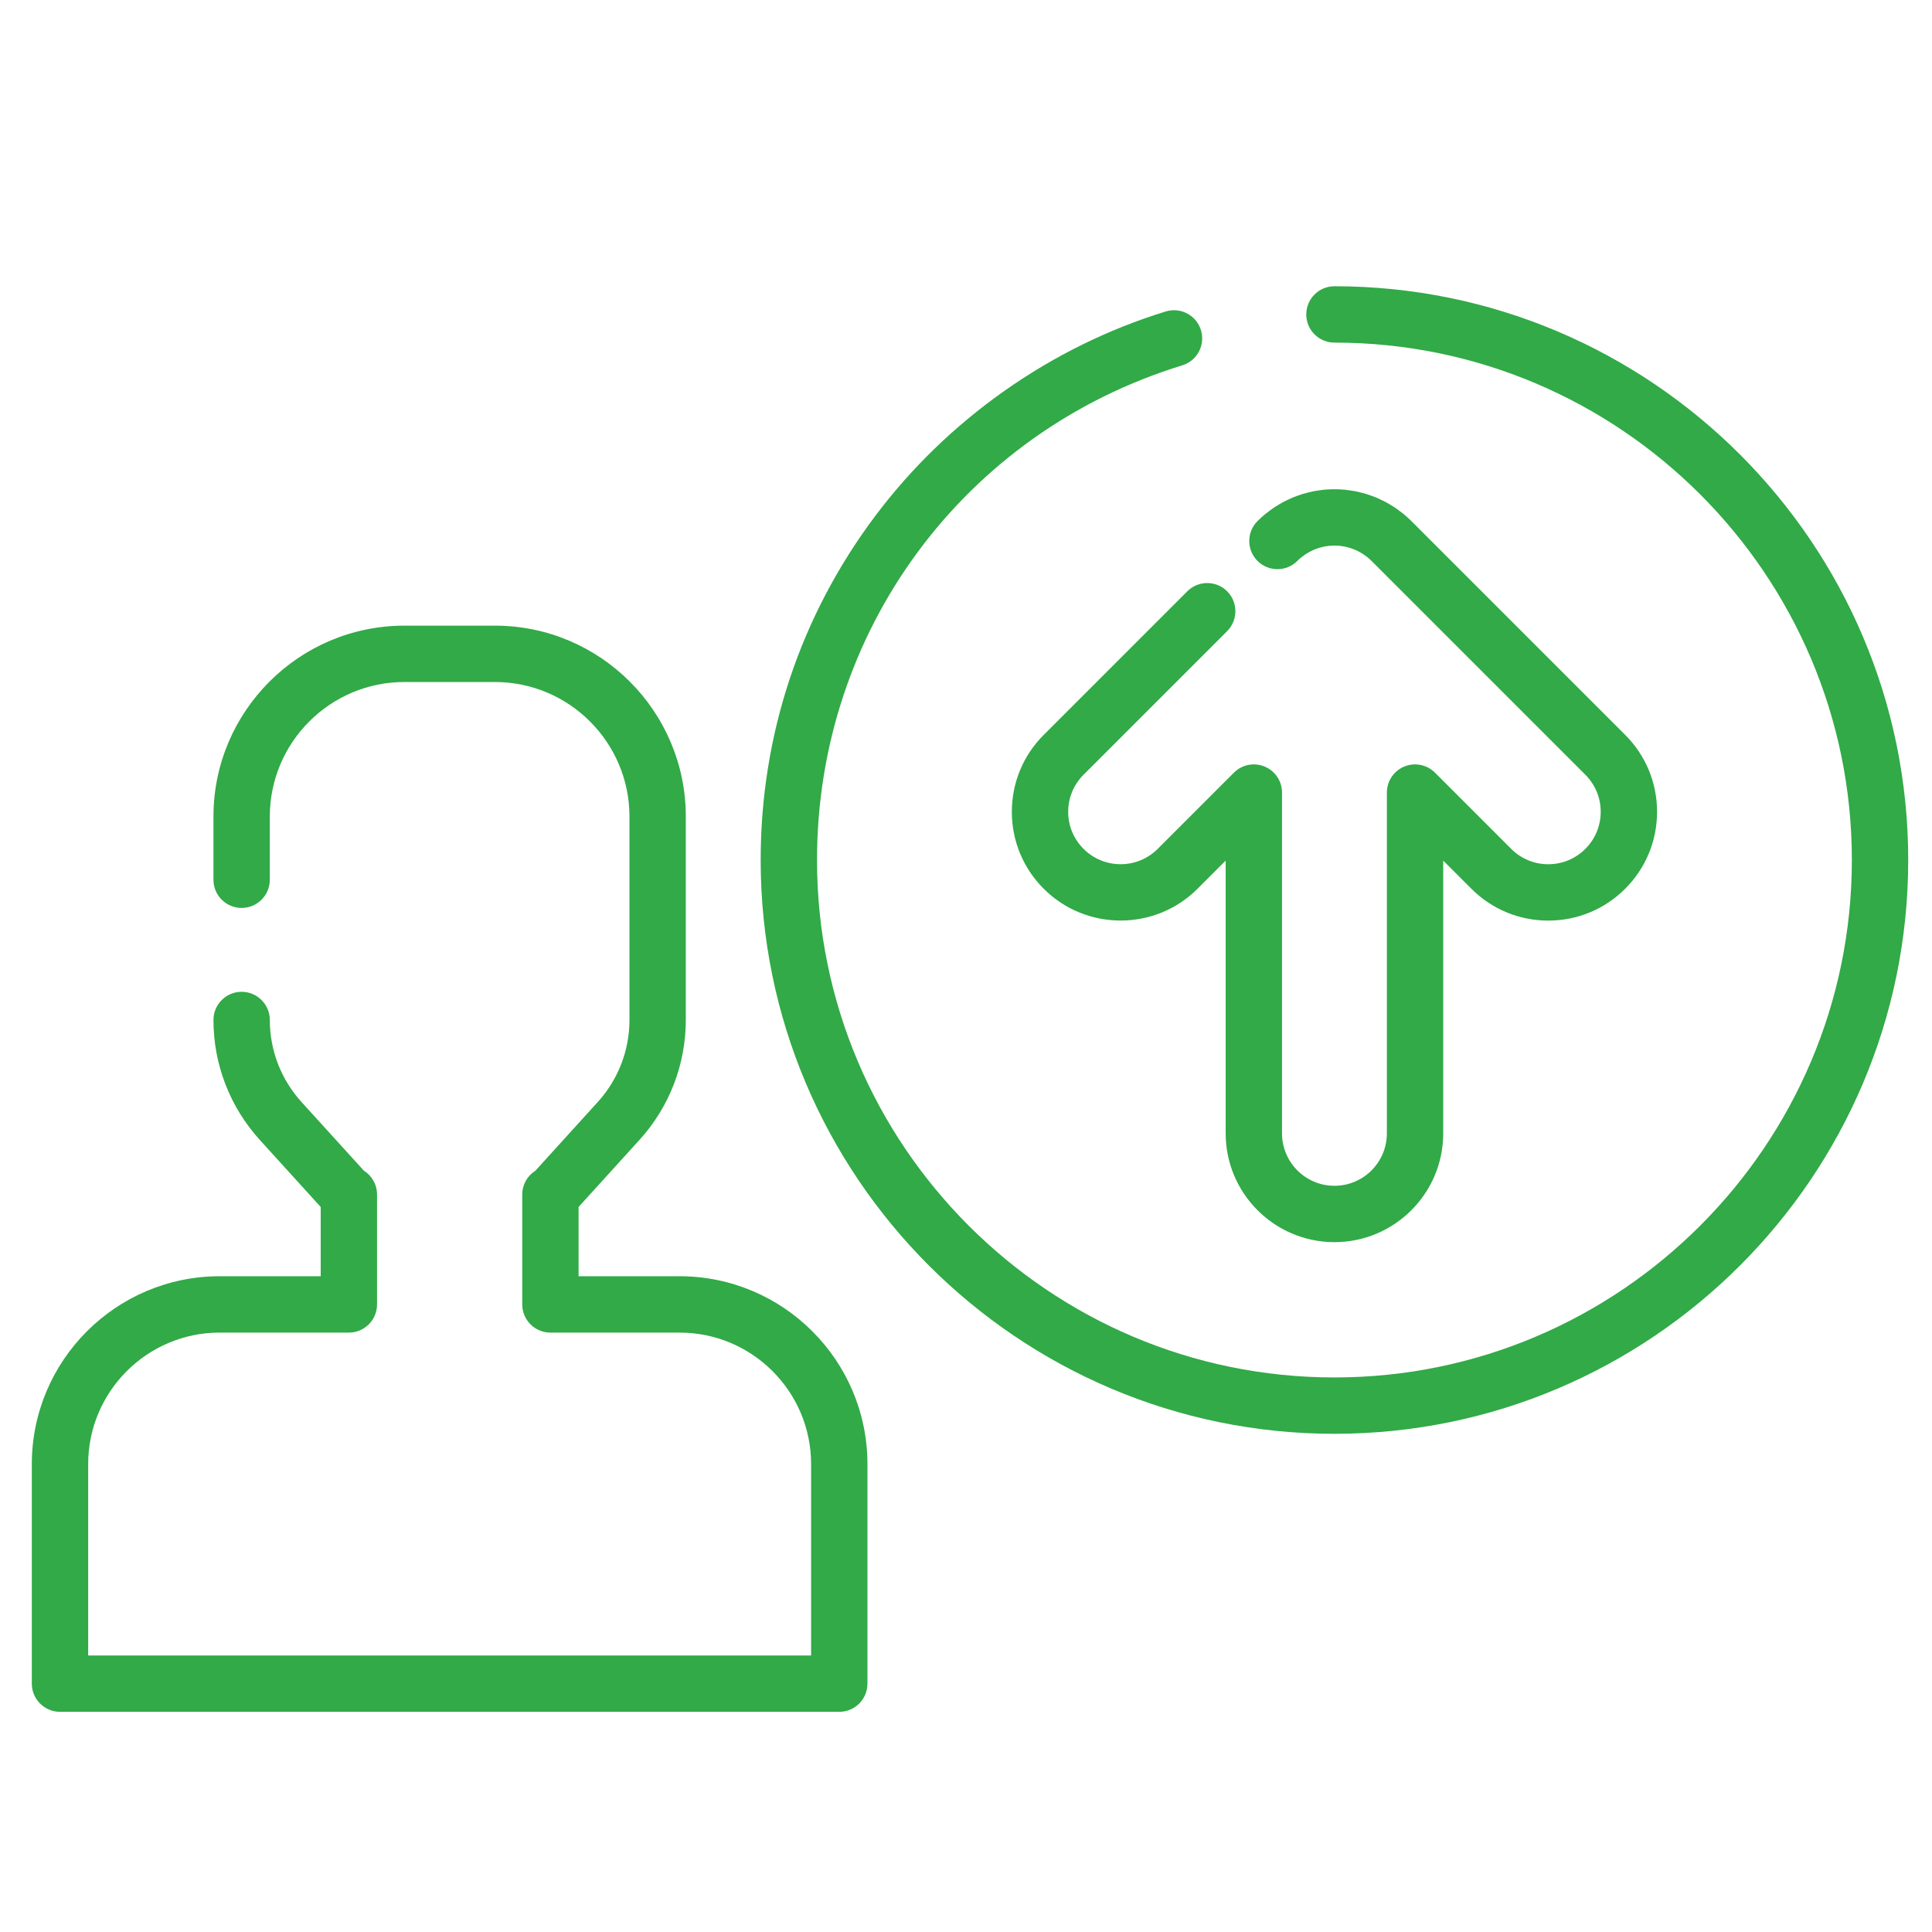
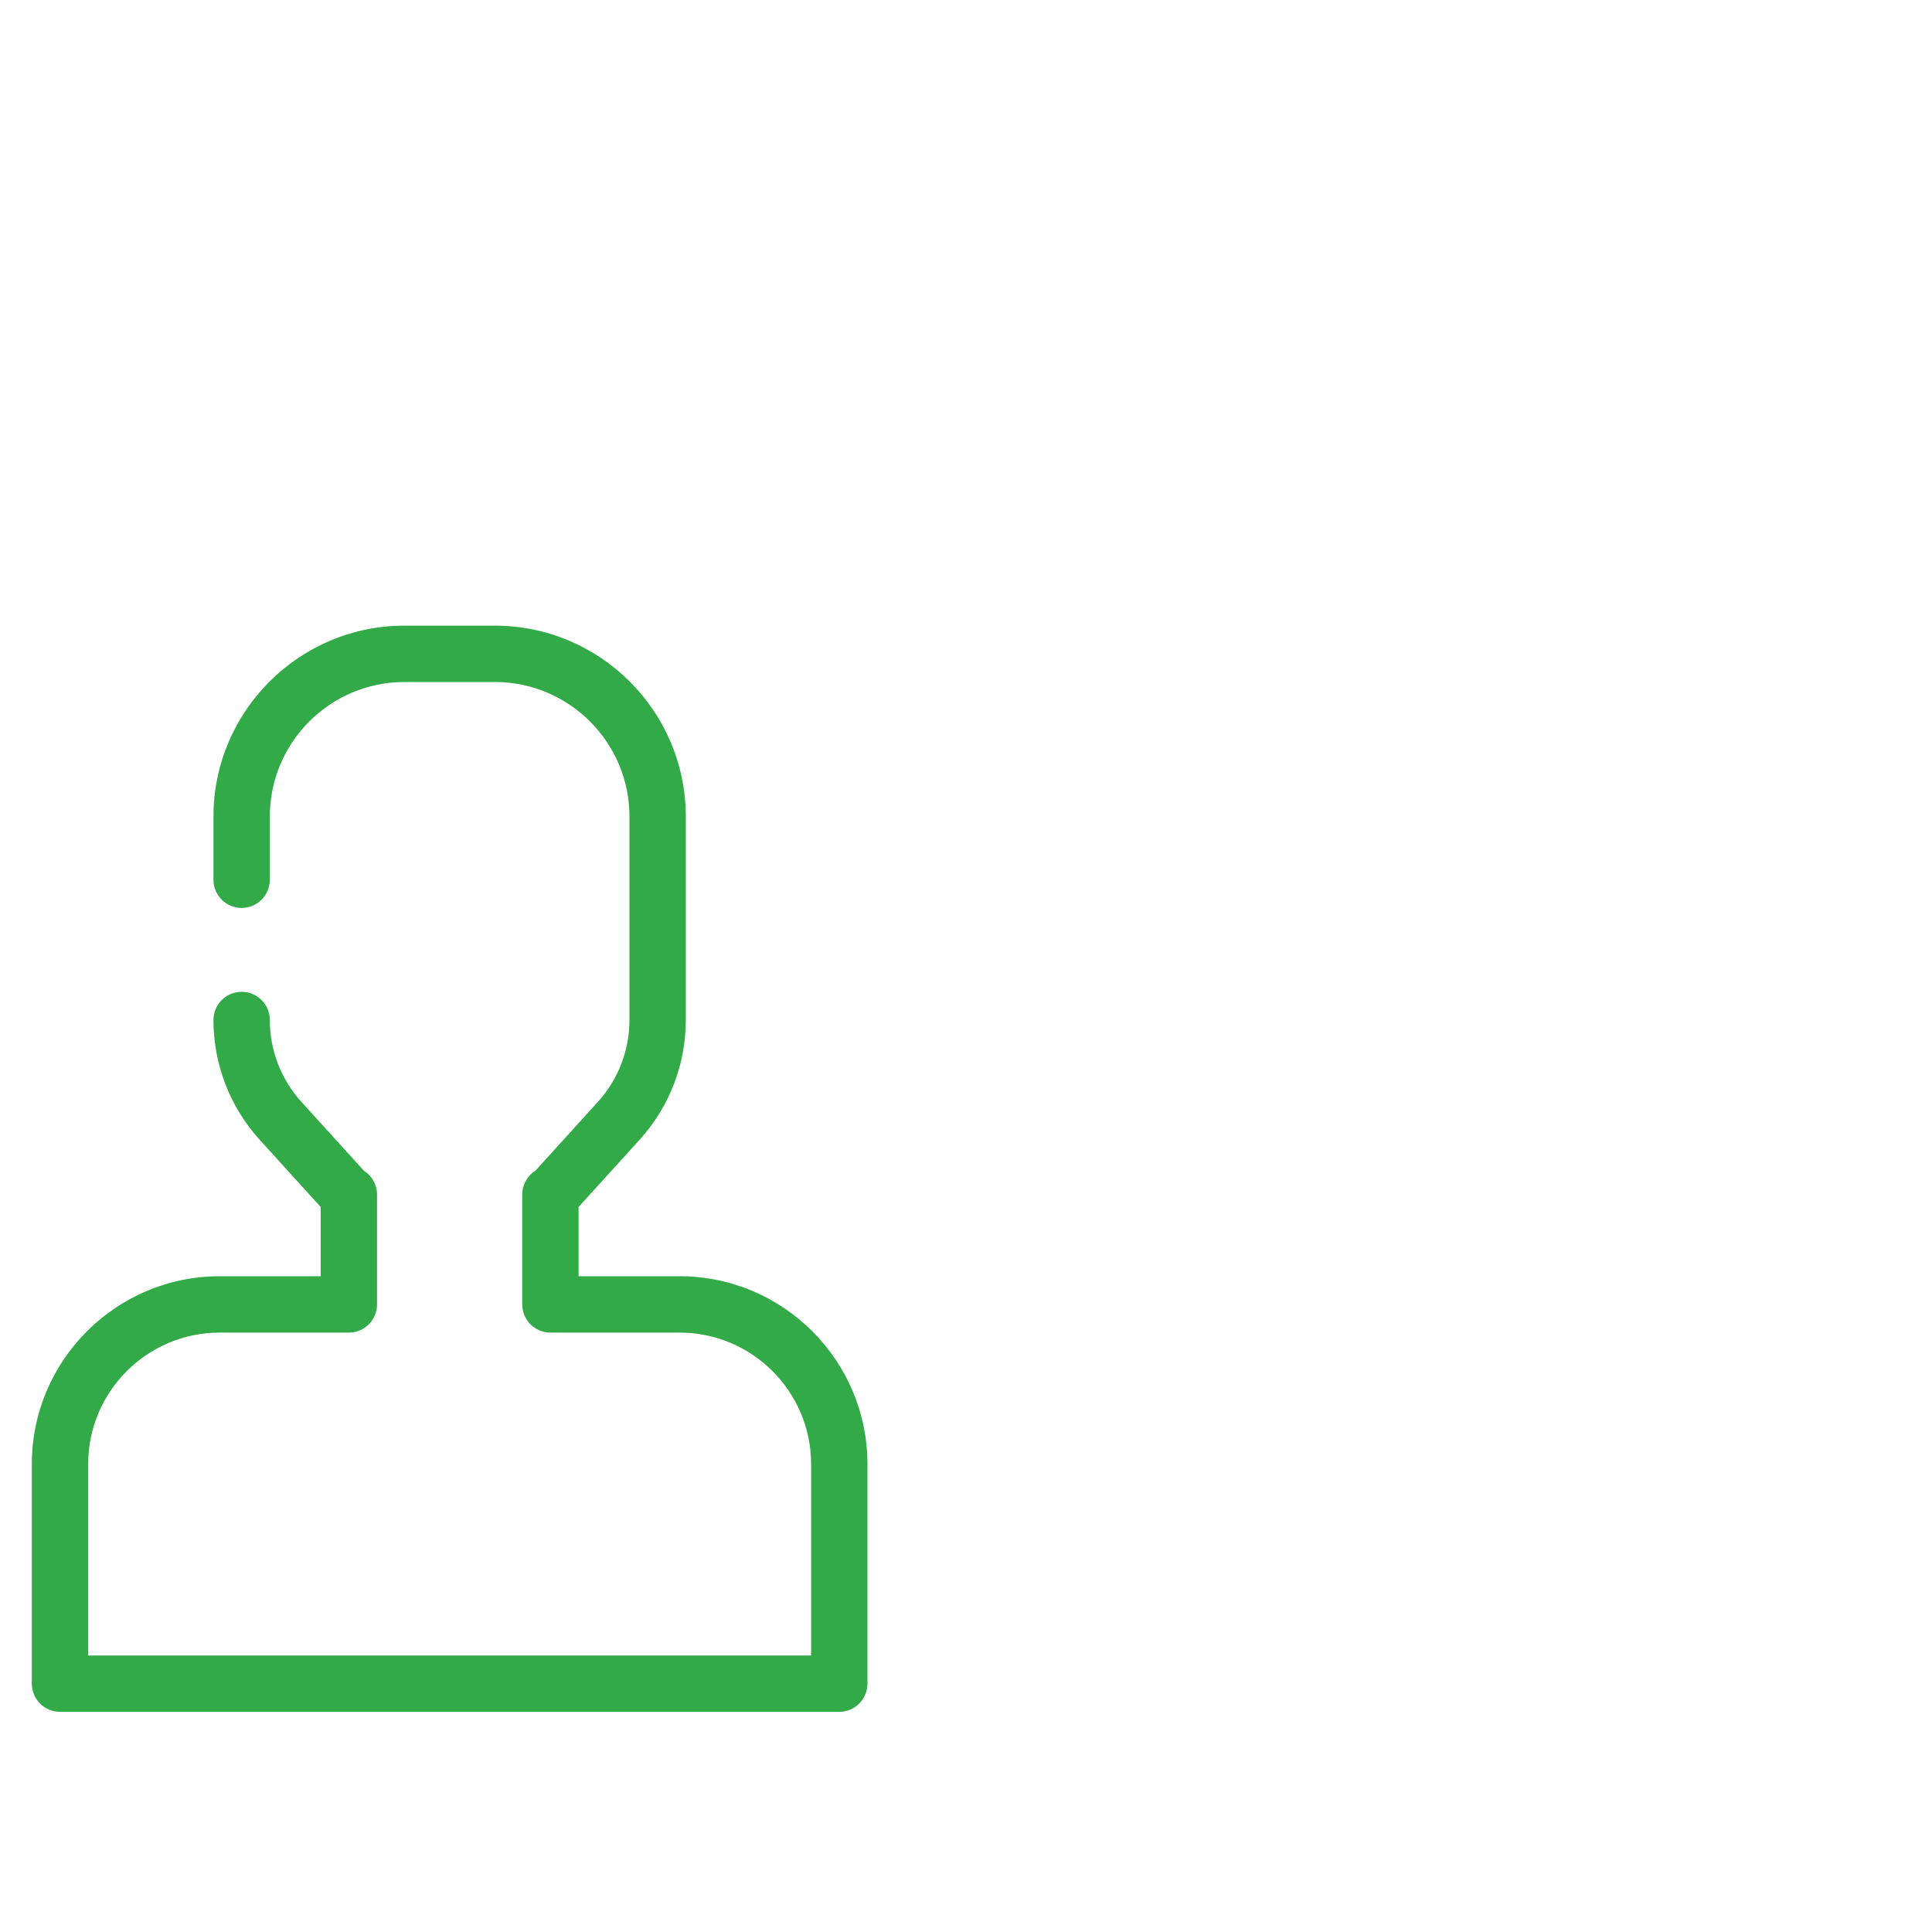
<svg xmlns="http://www.w3.org/2000/svg" version="1.1" id="Capa_1" x="0px" y="0px" width="512px" height="512px" viewBox="-49 141 512 512" style="enable-background:new -49 141 512 512;" xml:space="preserve">
  <g>
    <path style="fill:#31AA47;" d="M131.103,479.217h-26.772v-18.36l16.144-17.779c7.913-8.716,12.271-20,12.271-31.772v-53.903   c0-27.9-22.698-50.598-50.598-50.598H58.166c-27.9,0-50.598,22.698-50.598,50.598v16.742c0,4.125,3.342,7.467,7.467,7.467   s7.467-3.342,7.467-7.467v-16.742c0-19.666,15.999-35.664,35.664-35.664h23.983c19.666,0,35.664,15.999,35.664,35.664v53.903   c0,8.053-2.981,15.772-8.395,21.733l-16.53,18.206c-2.097,1.322-3.49,3.659-3.49,6.321v29.118c0,4.125,3.342,7.467,7.467,7.467   h34.239c19.214,0,34.845,15.631,34.845,34.845v50.72H-25.633v-50.72c0-19.214,15.631-34.845,34.845-34.845h34.24   c4.125,0,7.467-3.342,7.467-7.467v-29.118c0-2.663-1.394-5-3.492-6.323l-16.529-18.204c-5.414-5.961-8.396-13.68-8.396-21.733   c0-4.125-3.342-7.467-7.467-7.467s-7.467,3.342-7.467,7.467c0,11.773,4.359,23.056,12.272,31.773l16.144,17.779v18.359H9.212   c-27.448,0-49.779,22.331-49.779,49.779v58.187c0,4.125,3.342,7.467,7.467,7.467h206.515c4.125,0,7.467-3.342,7.467-7.467v-58.187   C180.882,501.547,158.551,479.217,131.103,479.217z" />
-     <path style="fill:#31AA47;" d="M227.592,335.755c-5.446,5.445-8.444,12.685-8.444,20.385s3,14.941,8.443,20.385   c11.241,11.239,29.529,11.239,40.77,0l7.453-7.454v72.285c0,15.896,12.932,28.829,28.829,28.829s28.828-12.932,28.828-28.829   v-72.285l7.453,7.454c5.446,5.445,12.685,8.443,20.385,8.443s14.941-3,20.384-8.443c5.447-5.445,8.445-12.684,8.445-20.385   s-3-14.941-8.444-20.385l-56.658-56.657c-0.651-0.652-1.363-1.297-2.126-1.924c-0.27-0.221-0.545-0.425-0.822-0.626l-0.32-0.238   c-0.369-0.281-0.743-0.56-1.111-0.804c-0.34-0.228-0.685-0.436-1.033-0.64l-0.356-0.214c-0.341-0.208-0.684-0.413-1.029-0.599   c-0.347-0.186-0.701-0.353-1.056-0.519l-0.424-0.2c-0.353-0.17-0.71-0.337-1.103-0.502c-0.335-0.137-0.672-0.26-1.011-0.378   l-0.43-0.154c-0.406-0.148-0.813-0.294-1.217-0.415c-0.339-0.103-0.68-0.188-1.021-0.271l-0.435-0.11   c-0.423-0.111-0.846-0.217-1.286-0.305c-0.394-0.078-0.792-0.136-1.189-0.19l-0.423-0.063c-0.394-0.063-0.788-0.121-1.171-0.157   c-0.73-0.072-1.49-0.113-2.317-0.126c-0.336-0.019-0.677-0.02-1.023,0c-0.828,0.013-1.588,0.055-2.3,0.124   c-0.401,0.038-0.796,0.097-1.19,0.159l-0.422,0.063c-0.397,0.055-0.794,0.112-1.194,0.191c-0.437,0.087-0.864,0.193-1.291,0.306   l-0.419,0.106c-0.344,0.084-0.688,0.171-1.018,0.271c-0.41,0.123-0.812,0.266-1.214,0.412l-0.449,0.162   c-0.34,0.118-0.677,0.241-1.024,0.385c-0.368,0.152-0.727,0.321-1.084,0.493l-0.422,0.199c-0.352,0.163-0.702,0.331-1.048,0.516   c-0.348,0.187-0.685,0.388-1.02,0.593l-0.387,0.231c-0.344,0.202-0.685,0.407-1.002,0.619c-0.387,0.258-0.761,0.536-1.13,0.816   l-0.328,0.244c-0.275,0.199-0.549,0.402-0.825,0.629c-0.745,0.612-1.455,1.255-2.11,1.909c-2.916,2.917-2.916,7.644,0,10.56   c2.917,2.915,7.644,2.915,10.56,0c0.313-0.314,0.661-0.628,0.98-0.892l0.766-0.566c0.119-0.092,0.237-0.187,0.374-0.278   c0.091-0.059,0.184-0.111,0.275-0.164l0.611-0.366c0.095-0.058,0.187-0.117,0.276-0.166c0.099-0.052,0.2-0.097,0.302-0.143   l0.598-0.283c0.114-0.055,0.226-0.111,0.318-0.15c0.088-0.035,0.176-0.064,0.265-0.096l0.645-0.231   c0.124-0.046,0.248-0.096,0.364-0.131l0.925-0.232c0.137-0.035,0.272-0.075,0.4-0.102c0.109-0.021,0.221-0.033,0.332-0.048   l1.025-0.154c0.346-0.034,0.739-0.053,1.203-0.059c0.057,0,0.112-0.001,0.168-0.003c0.058,0.002,0.114,0.003,0.171,0.004   c0.462,0.005,0.854,0.023,1.192,0.057l1.037,0.155c0.109,0.016,0.221,0.028,0.314,0.045c0.139,0.028,0.274,0.067,0.41,0.104   l0.924,0.232c0.128,0.039,0.252,0.089,0.376,0.134l0.635,0.228c0.092,0.032,0.184,0.063,0.238,0.084   c0.117,0.05,0.23,0.108,0.345,0.162l0.606,0.287c0.098,0.046,0.195,0.089,0.289,0.137c0.103,0.056,0.199,0.117,0.298,0.178   l0.586,0.351c0.096,0.057,0.192,0.11,0.299,0.18c0.125,0.084,0.243,0.179,0.362,0.27l0.713,0.525   c0.375,0.309,0.722,0.62,1.032,0.934l56.664,56.663c2.625,2.624,4.071,6.114,4.071,9.824s-1.446,7.2-4.072,9.825   c-2.624,2.624-6.114,4.07-9.824,4.07s-7.2-1.446-9.824-4.071l-20.2-20.2c-2.137-2.135-5.348-2.777-8.138-1.618   c-2.791,1.155-4.609,3.879-4.609,6.898v90.312c0,7.662-6.233,13.895-13.894,13.895c-7.662,0-13.895-6.233-13.895-13.895v-90.312   c0-3.02-1.819-5.743-4.61-6.898c-2.791-1.158-6.001-0.518-8.138,1.618l-20.2,20.2c-5.417,5.417-14.233,5.417-19.65,0   c-2.624-2.624-4.07-6.114-4.07-9.824s1.446-7.2,4.071-9.824l38.053-38.054c2.916-2.917,2.916-7.644,0-10.56   c-2.917-2.915-7.644-2.915-10.56,0L227.592,335.755z" />
-     <path style="fill:#31AA47;" d="M304.642,216.86c-4.125,0-7.467,3.342-7.467,7.467c0,4.125,3.342,7.467,7.467,7.467   c75.609,0,137.121,61.512,137.121,137.122c0,75.609-61.512,137.121-137.121,137.121c-75.61,0-137.122-61.512-137.122-137.121   c0-60.628,38.9-113.313,96.798-131.1c3.942-1.211,6.157-5.388,4.945-9.329c-1.211-3.942-5.39-6.158-9.329-4.945   c-30.434,9.348-57.772,28.593-76.98,54.186c-19.867,26.471-30.367,58.003-30.367,91.188c0,83.844,68.213,152.055,152.056,152.055   s152.055-68.212,152.055-152.055S388.487,216.86,304.642,216.86z" />
  </g>
</svg>